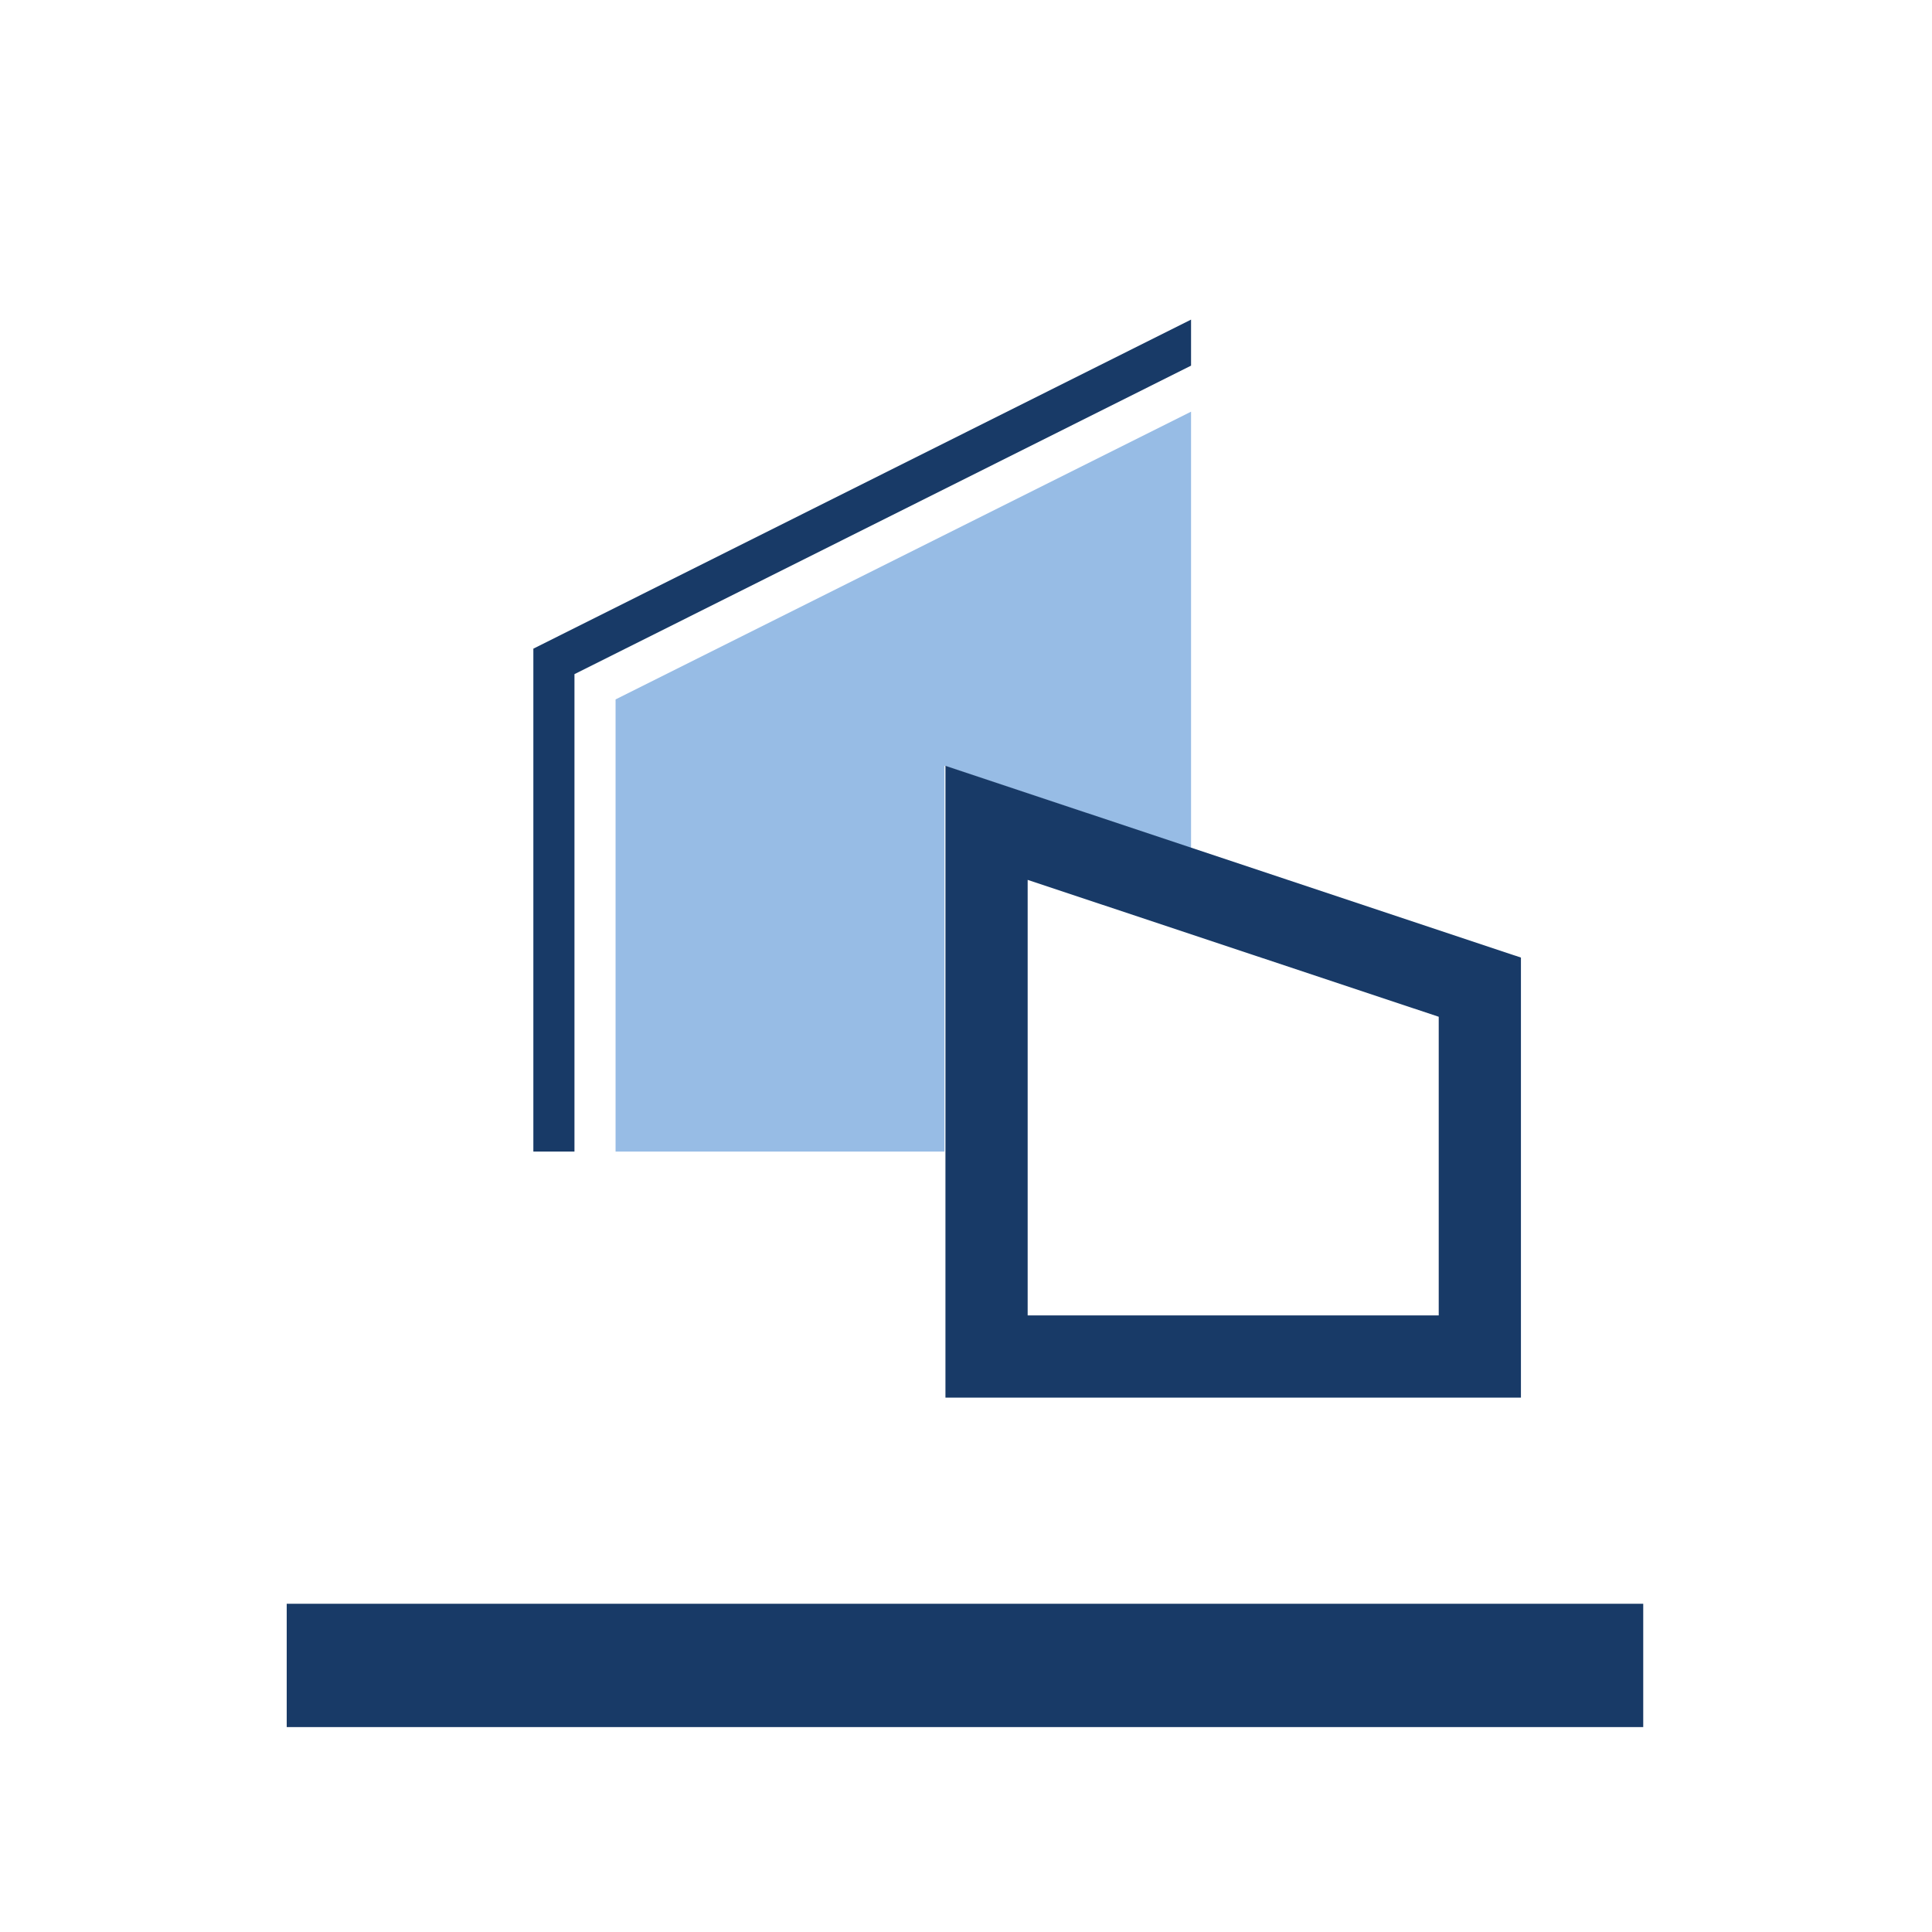
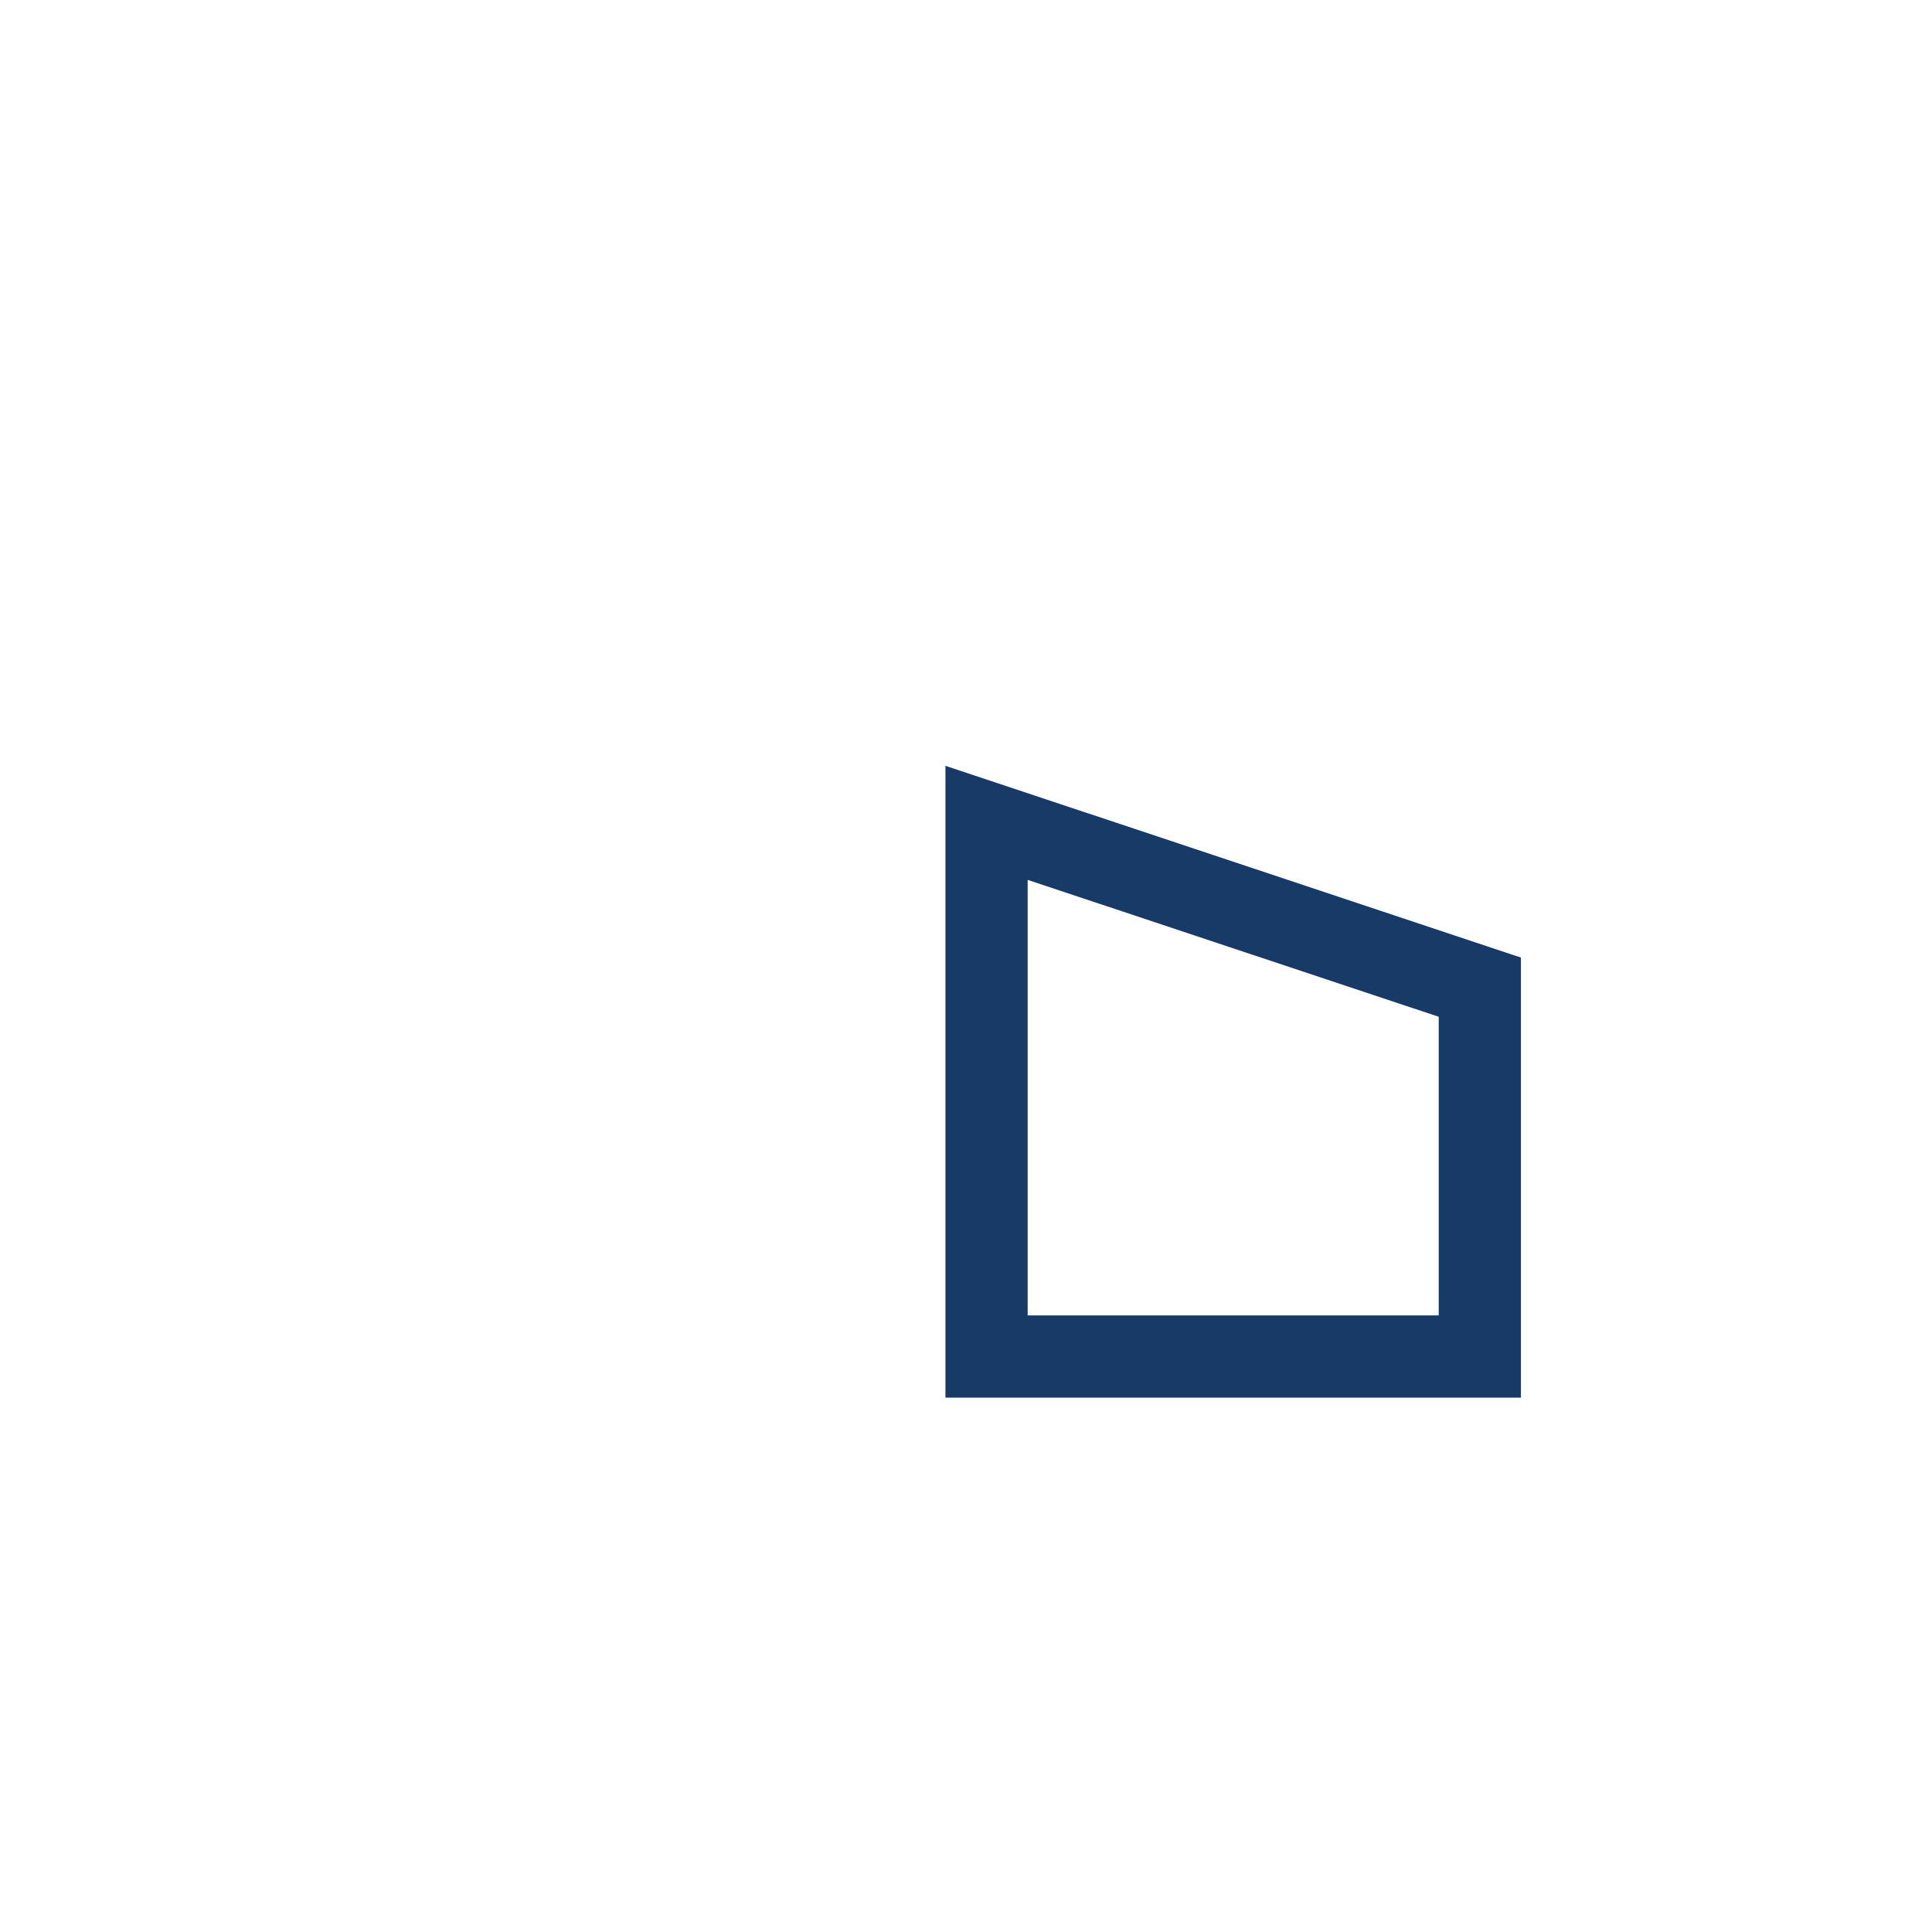
<svg xmlns="http://www.w3.org/2000/svg" viewBox="0 0 94 94">
  <defs>
    <style>.cls-1{fill:#183a67;}.cls-2{fill:#97bce5;}</style>
  </defs>
  <g id="ICONS_bunt" data-name="ICONS bunt">
-     <polygon class="cls-1" points="27.95 56.03 25.95 56.03 25.95 31.56 57.95 15.55 57.95 17.79 27.95 32.8 27.95 56.03" />
-     <polygon class="cls-2" points="29.95 56.03 29.95 34.03 57.95 20.03 57.95 41.26 45.95 37.26 45.95 56.03 29.95 56.03" />
    <path class="cls-1" d="M74,68H46V37.26l28,9.33ZM50,64H70V49.47L50,42.81Z" />
-     <rect class="cls-1" x="13.95" y="78.03" width="66" height="6" />
  </g>
</svg>